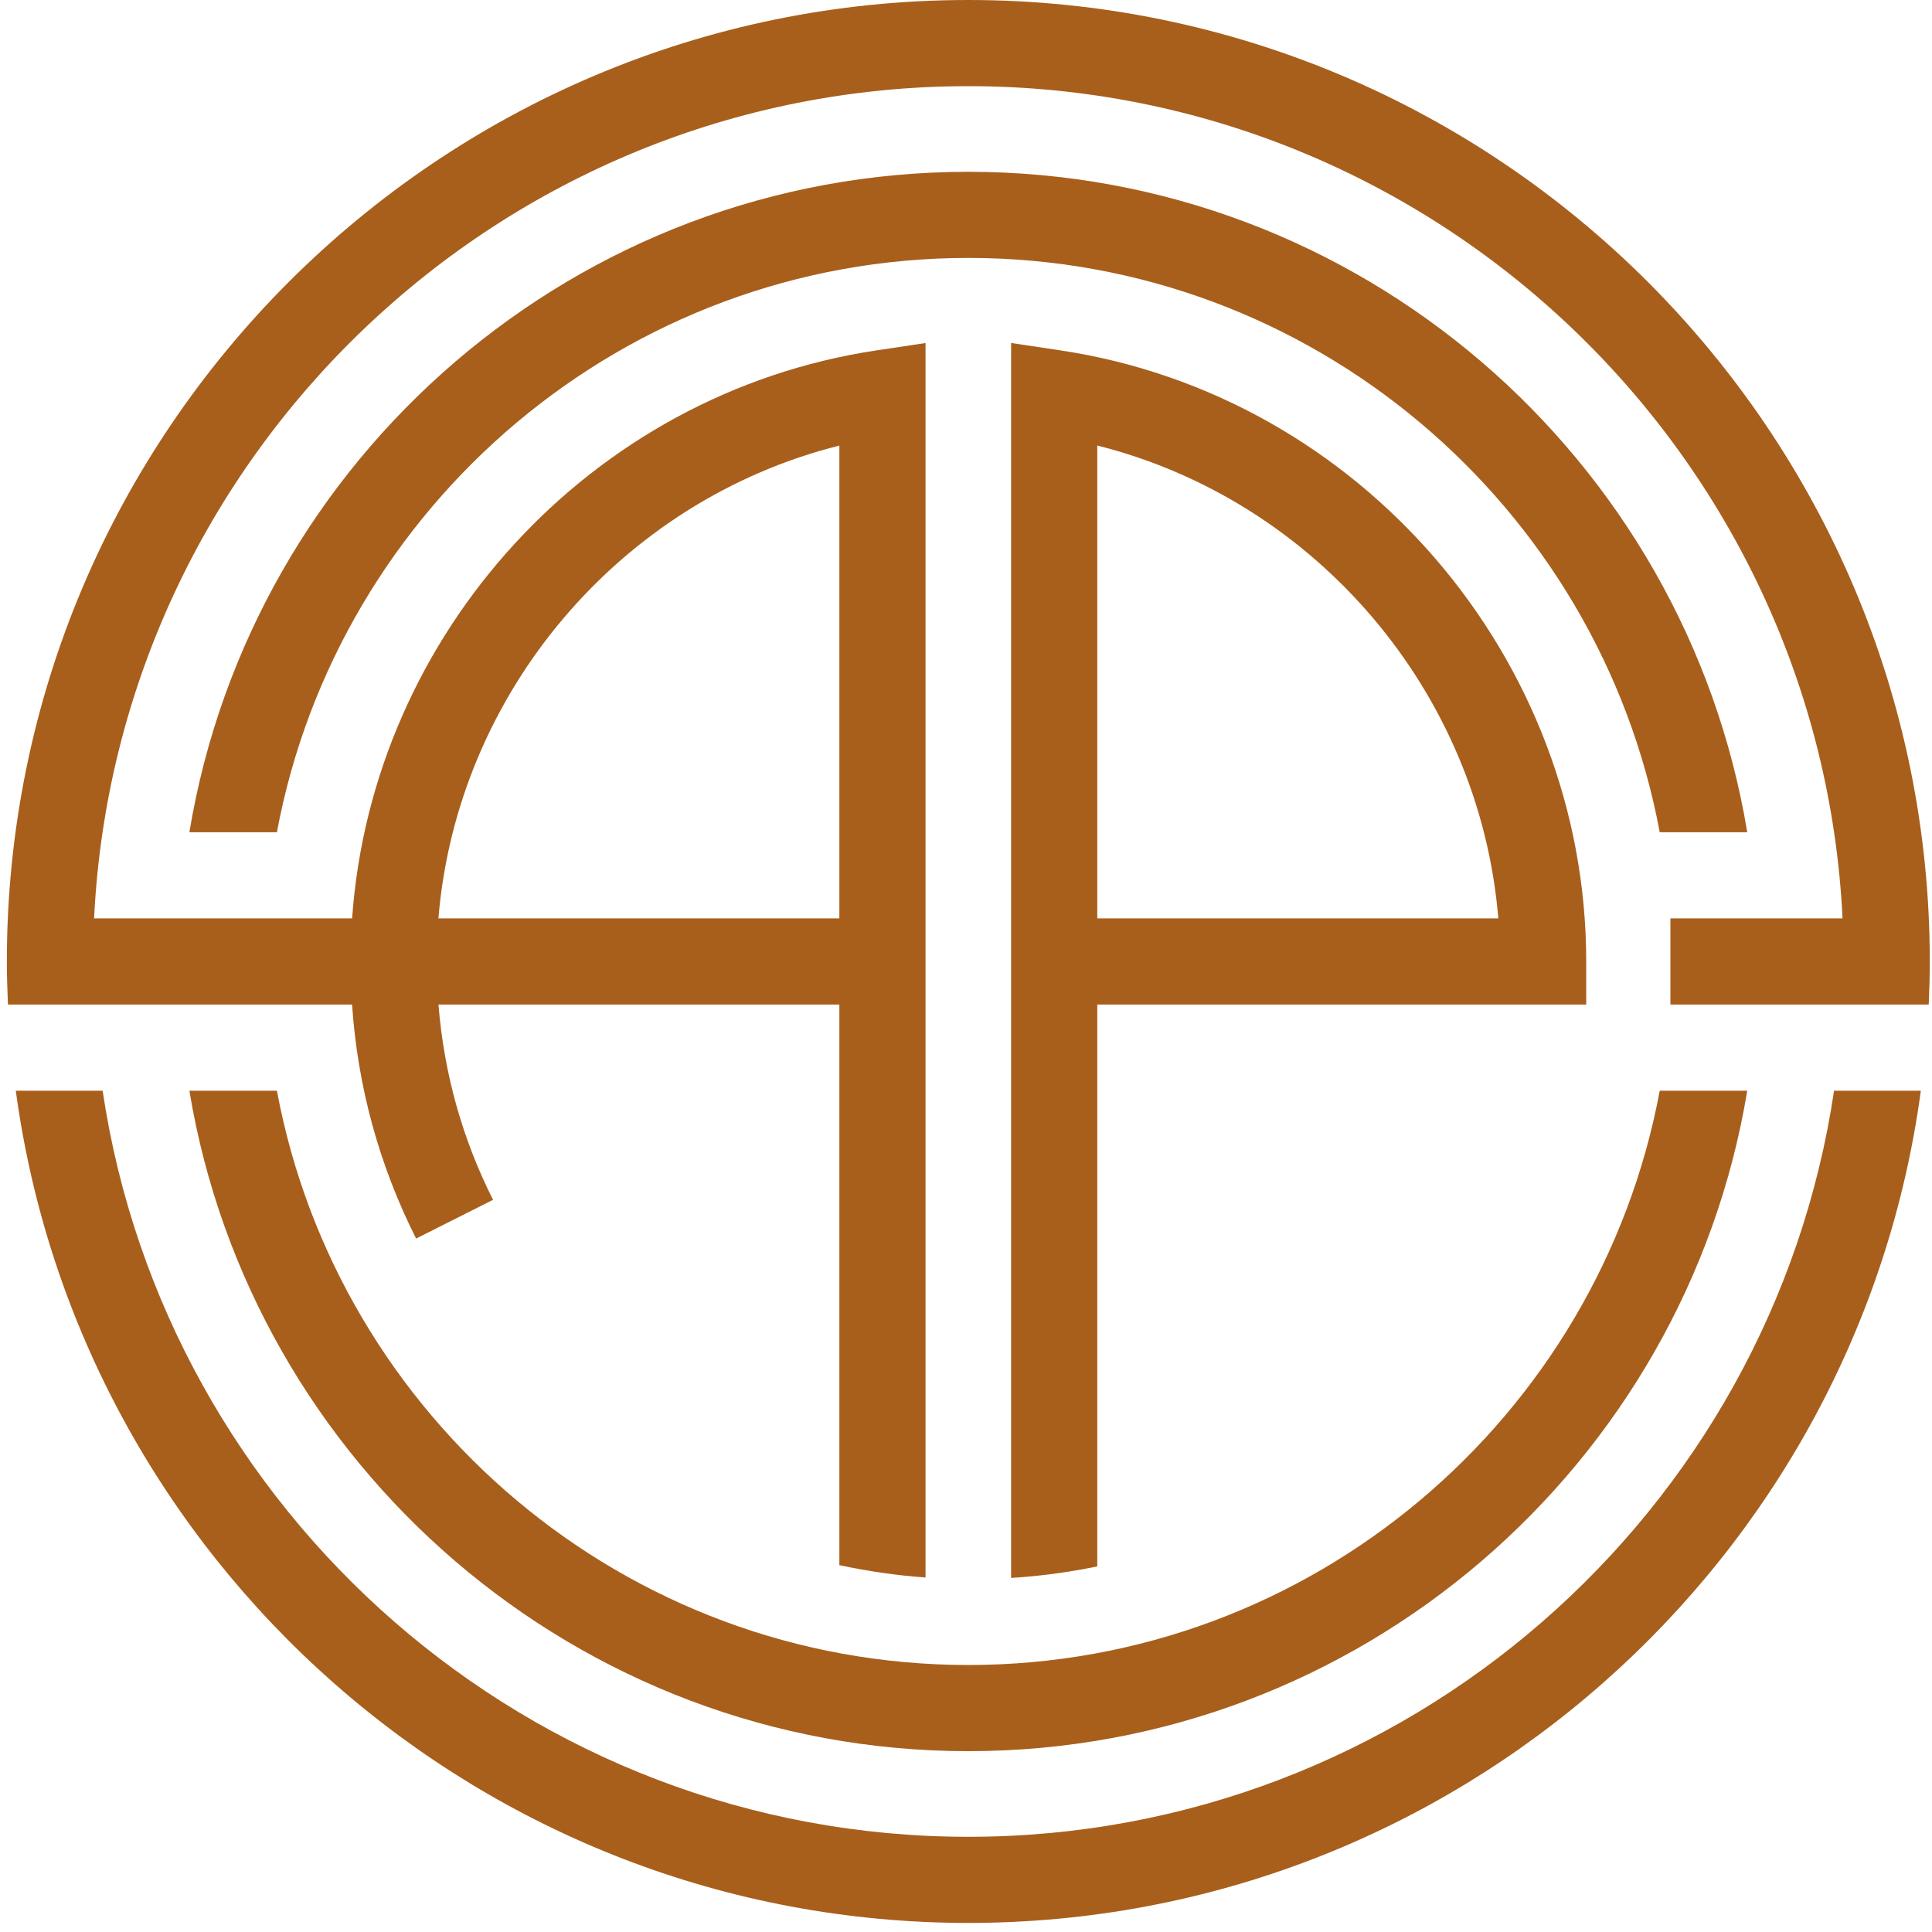
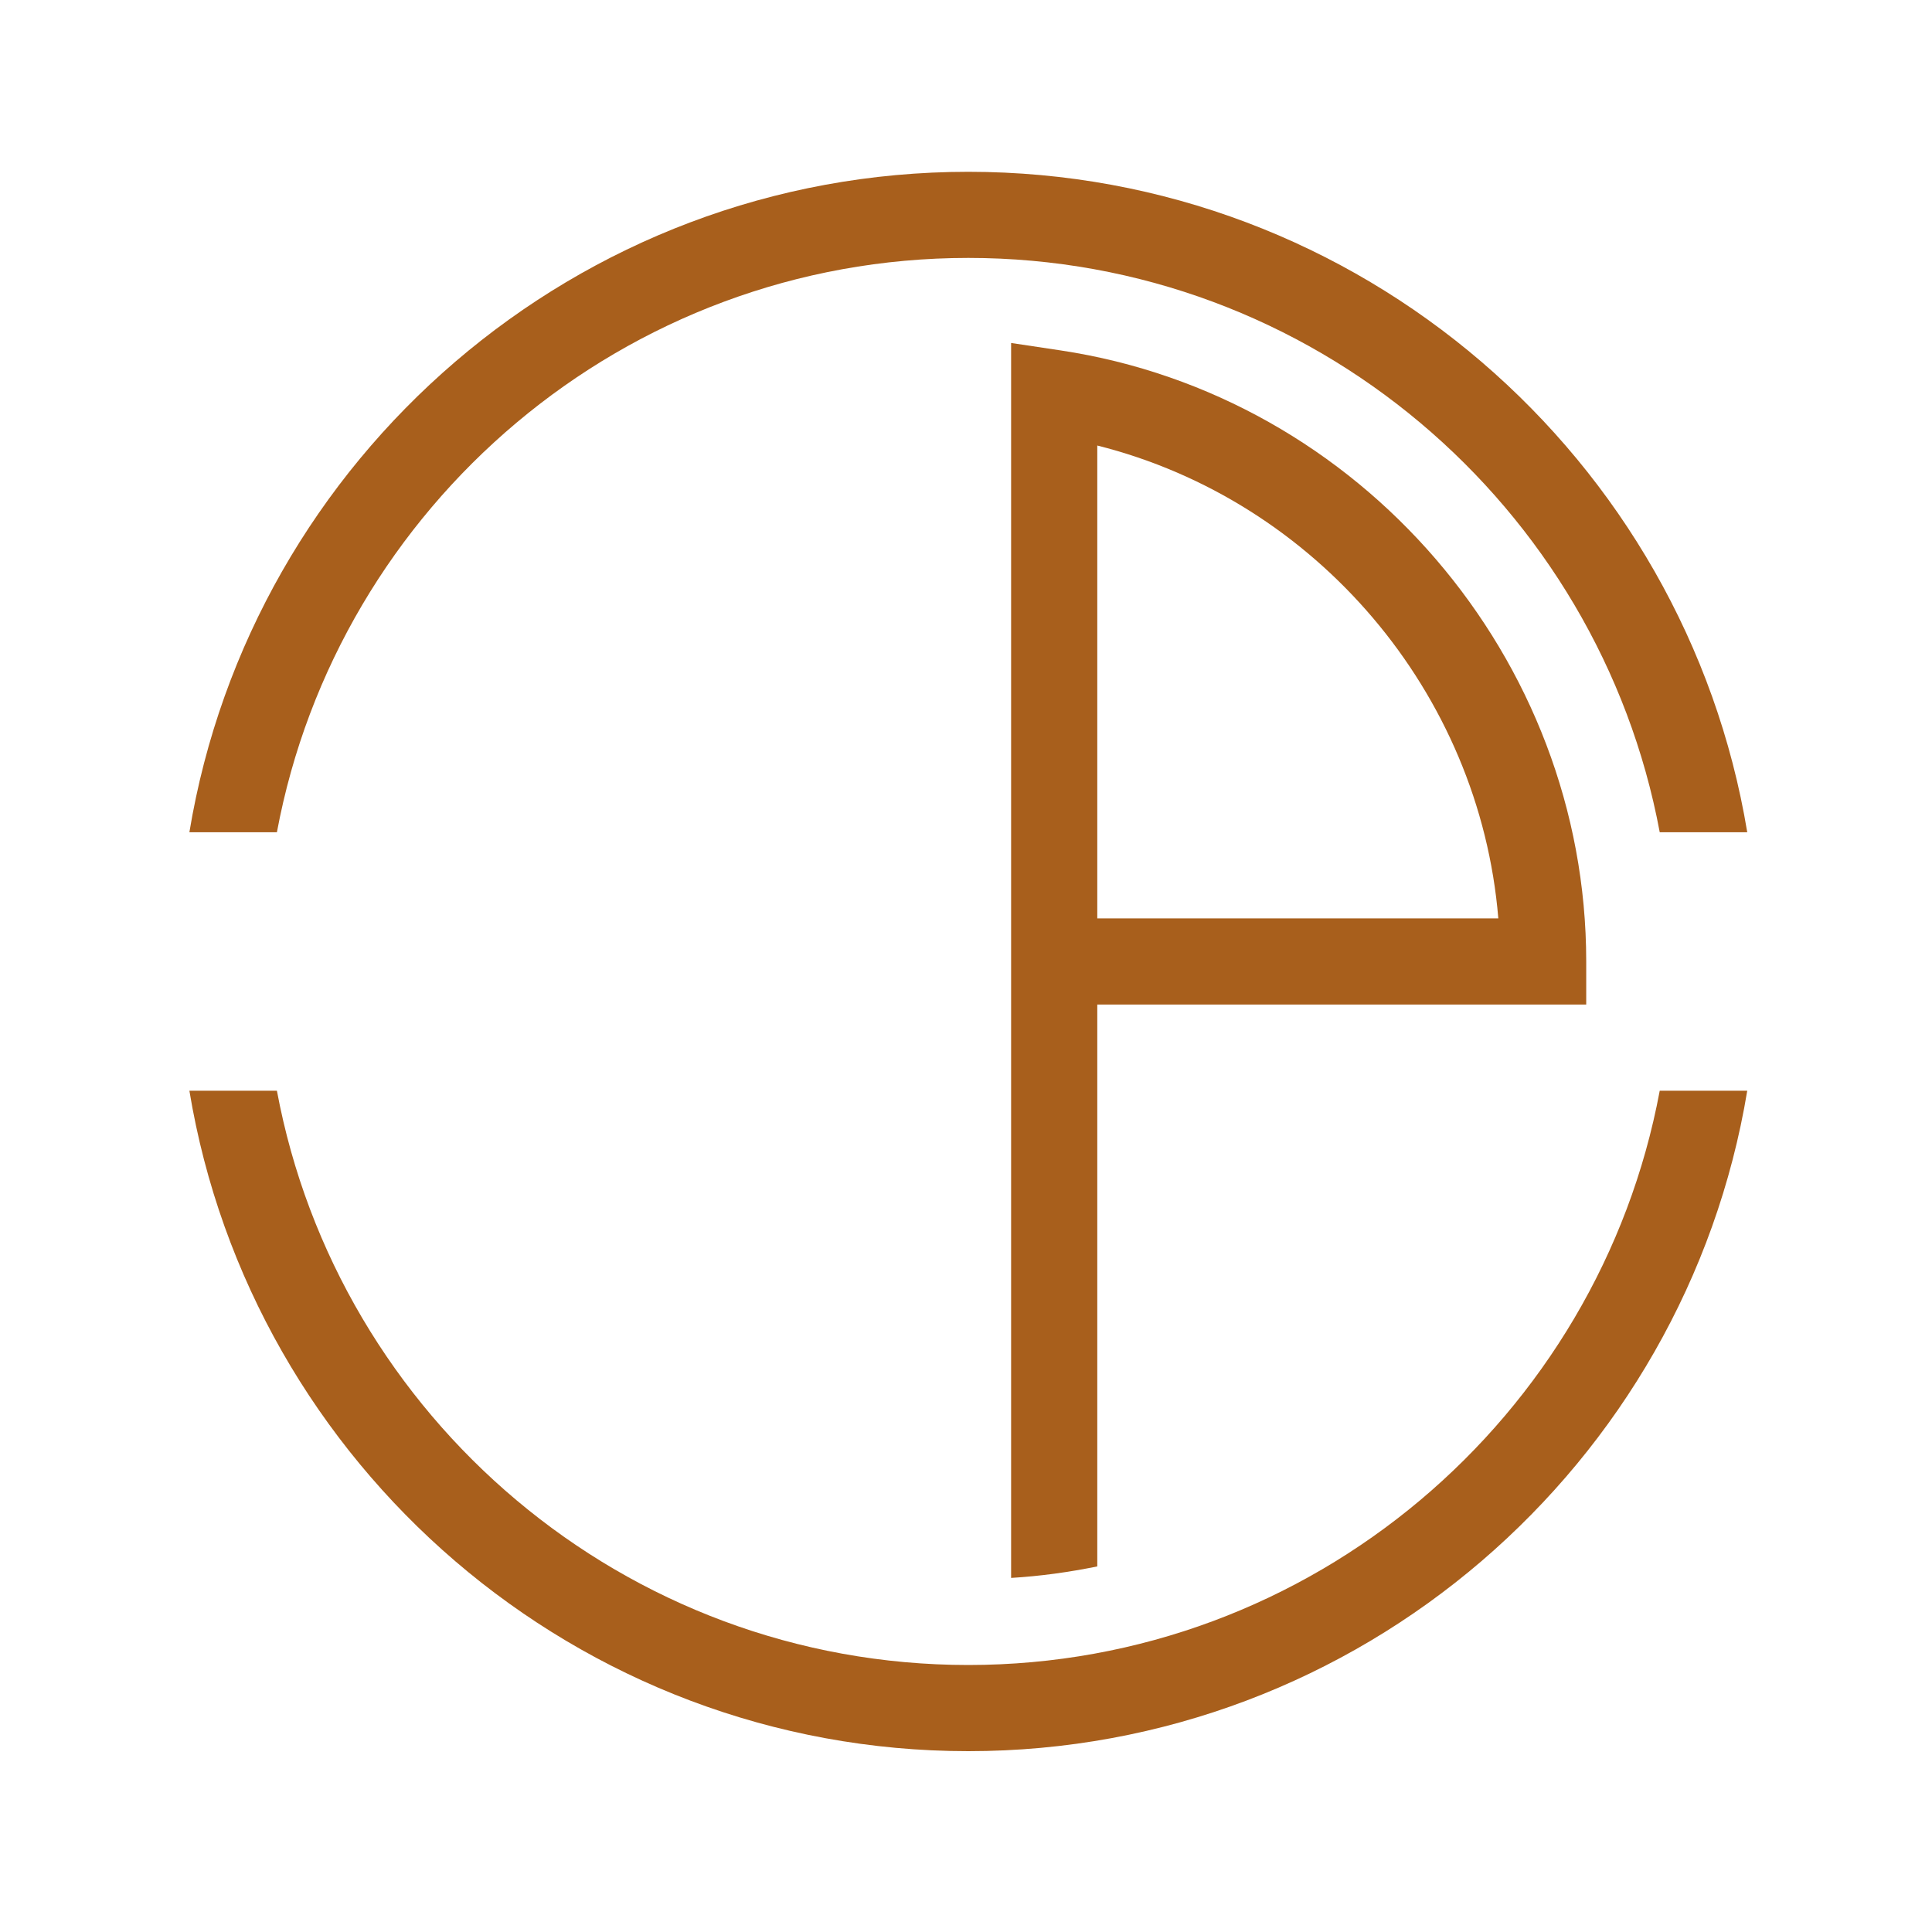
<svg xmlns="http://www.w3.org/2000/svg" width="40px" height="40px" viewBox="0 0 40 40" version="1.1">
  <title>Logo - Symbole</title>
  <desc>Created with Sketch.</desc>
  <defs />
  <g id="Page-1" stroke="none" stroke-width="1" fill="none" fill-rule="evenodd">
    <g id="Une-vie-de-vrai-gars" transform="translate(-265, -11)" fill="#A85F1C">
      <g id="Nav" transform="translate(14, 11)">
        <g id="Logo---Symbole" transform="translate(251, 0)">
          <path d="M22.718,19.014 L31.021,19.014 C30.635,14.341 27.252,10.363 22.718,9.224 L22.718,19.014 Z M32.841,19.906 L32.841,20.798 L22.718,20.798 L22.718,32.431 C22.133,32.55 21.539,32.633 20.934,32.669 L20.934,7.101 L21.959,7.255 C28.163,8.189 32.841,13.627 32.841,19.906 Z" id="Fill-1" />
          <path d="M36.175,17.231 C34.894,9.484 28.152,3.557 20.048,3.557 C11.945,3.557 5.202,9.484 3.921,17.231 L5.733,17.231 C6.993,10.473 12.931,5.34 20.048,5.34 C27.166,5.34 33.103,10.473 34.363,17.231 L36.175,17.231 Z" id="Fill-3" />
          <path d="M5.733,22.582 L3.921,22.582 C5.202,30.328 11.945,36.256 20.048,36.256 C28.152,36.256 34.894,30.328 36.175,22.582 L34.363,22.582 C33.103,29.339 27.166,34.472 20.048,34.472 C12.931,34.472 6.993,29.339 5.733,22.582" id="Fill-5" />
-           <path d="M17.378,9.225 L17.378,19.014 L9.077,19.014 C9.462,14.342 12.844,10.363 17.378,9.225 M20.048,1.70940171e-05 C9.072,1.70940171e-05 0.142,8.93 0.142,19.906 C0.142,20.205 0.151,20.502 0.165,20.798 L7.289,20.798 C7.404,22.491 7.847,24.118 8.615,25.643 L10.208,24.841 C9.566,23.567 9.191,22.21 9.078,20.798 L17.378,20.798 L17.378,32.405 C17.965,32.53 18.561,32.618 19.162,32.66 L19.162,7.102 L18.137,7.256 C12.229,8.145 7.708,13.12 7.29,19.014 L1.948,19.014 C2.415,9.434 10.355,1.784 20.048,1.784 C29.742,1.784 37.681,9.434 38.148,19.014 L34.584,19.014 L34.584,20.798 L39.932,20.798 C39.945,20.502 39.954,20.205 39.954,19.906 C39.954,8.93 31.024,1.70940171e-05 20.048,1.70940171e-05" id="Fill-7" />
-           <path d="M20.048,38.029 C10.965,38.029 3.422,31.31 2.125,22.582 L0.327,22.582 C1.639,32.297 9.98,39.812 20.048,39.812 C30.117,39.812 38.458,32.297 39.769,22.582 L37.972,22.582 C36.674,31.31 29.132,38.029 20.048,38.029" id="Fill-9" />
        </g>
      </g>
    </g>
  </g>
</svg>